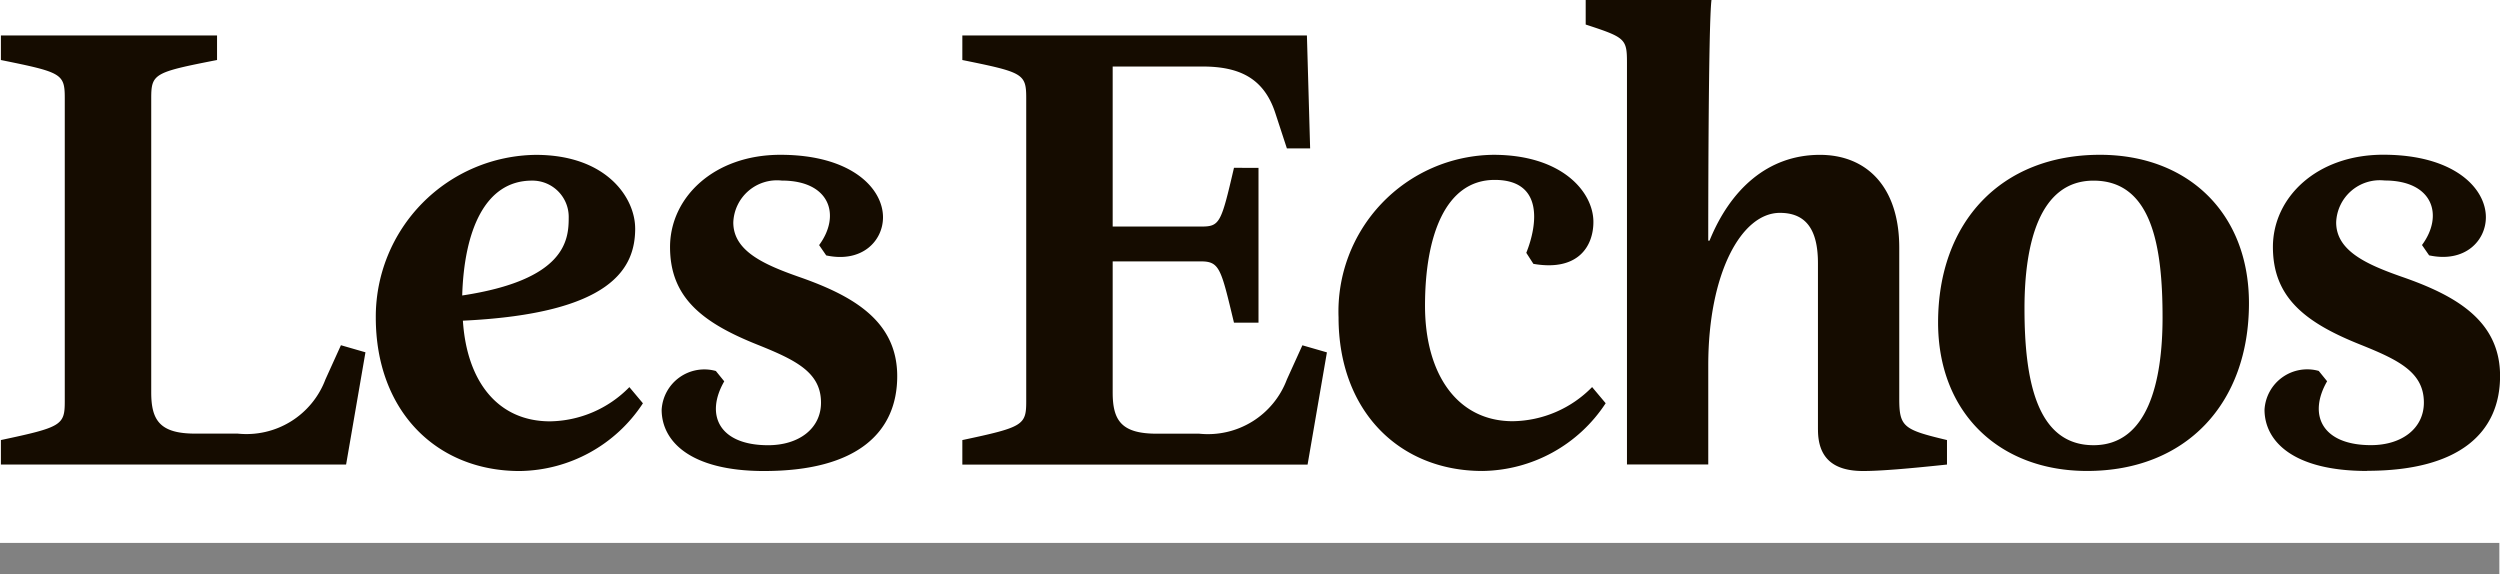
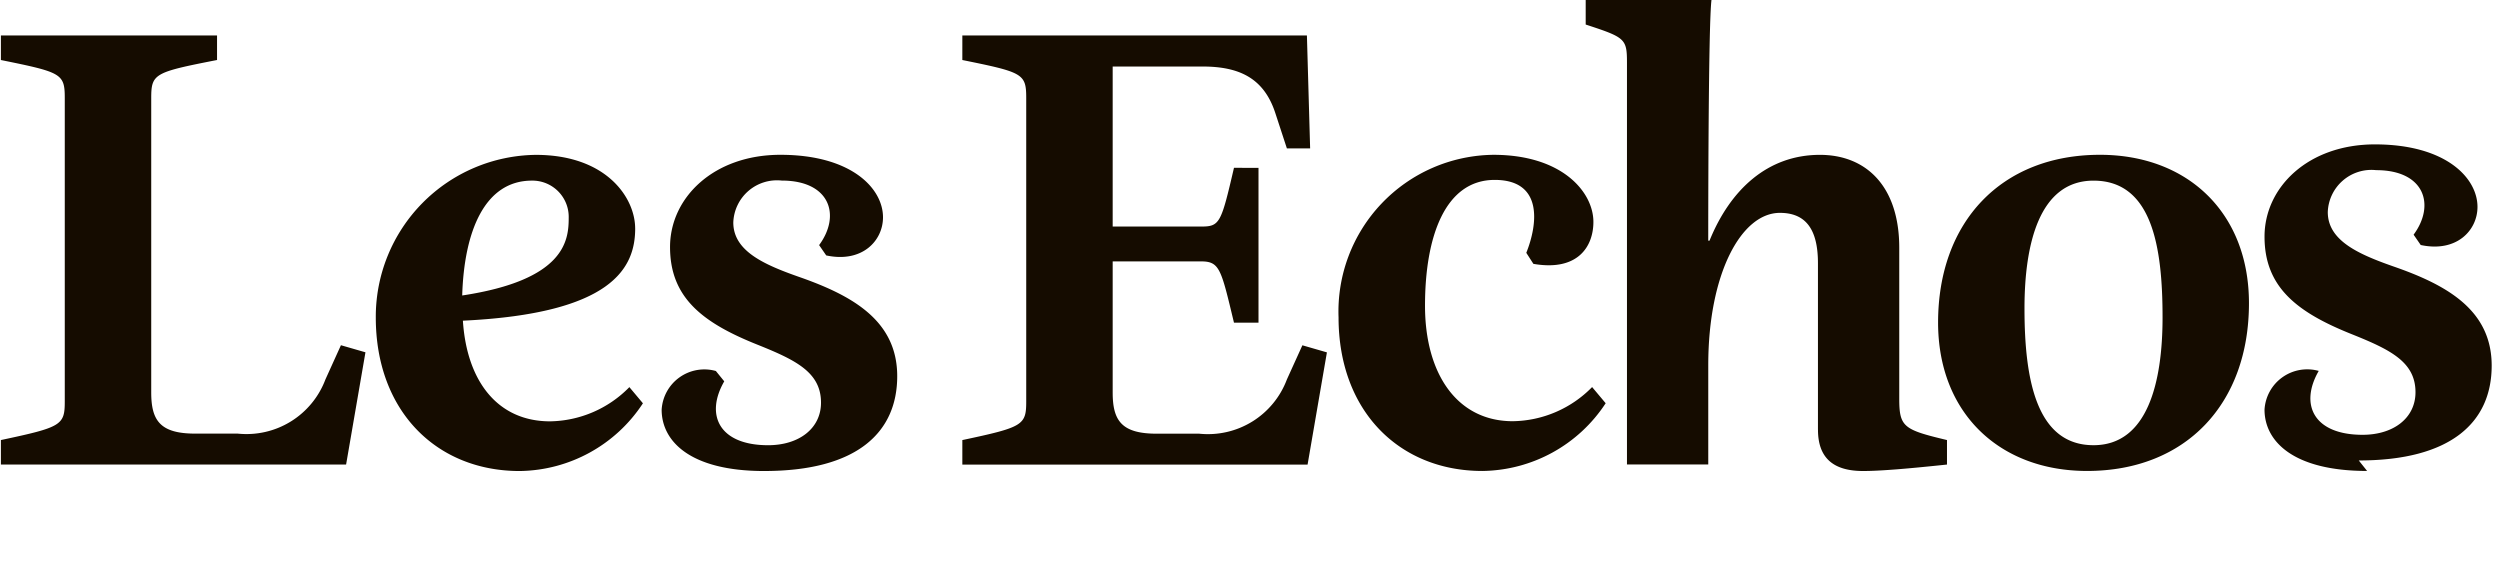
<svg xmlns="http://www.w3.org/2000/svg" viewBox="3305 -14136.889 135.906 31.214">
  <defs>
    <style>
      .cls-1 {
        fill: #150c00;
        fill-rule: evenodd;
      }

      .cls-2 {
        fill: #818181;
      }
    </style>
  </defs>
  <g id="Groupe_12037" data-name="Groupe 12037" transform="translate(3305 -14136.889)">
    <g id="Groupe_11726" data-name="Groupe 11726" transform="translate(0.049)">
-       <path id="Tracé_2658" data-name="Tracé 2658" class="cls-1" d="M8.446,5.69V21.685c0,1.506.456,2.245,2.386,2.245h2.314a4.585,4.585,0,0,0,4.771-2.947l.842-1.858,1.333.385-1.052,6.1H.274V24.28c3.3-.7,3.472-.808,3.472-2.1V5.69c0-1.333-.176-1.4-3.472-2.069V2.287h11.75V3.62c-3.4.667-3.578.737-3.578,2.07m26.309,7.085c0,2.14-1.227,4.63-9.366,5.016.211,3.3,1.895,5.472,4.736,5.472a6.15,6.15,0,0,0,4.314-1.86l.737.879a8.125,8.125,0,0,1-6.7,3.682c-4.524,0-7.822-3.261-7.822-8.348a8.8,8.8,0,0,1,8.7-8.839c3.859,0,5.4,2.35,5.4,4m-5.613-2.6c-2.56,0-3.684,2.736-3.789,6.244,5.578-.843,5.789-2.982,5.789-4.21a1.973,1.973,0,0,0-2-2.034M41.771,25.964c-4.068,0-5.577-1.648-5.577-3.331a2.325,2.325,0,0,1,2.947-2.107l.456.562c-1.052,1.824-.281,3.473,2.384,3.473,1.683,0,2.876-.913,2.876-2.314,0-1.649-1.368-2.316-3.471-3.158-2.983-1.193-4.736-2.56-4.736-5.3,0-2.7,2.385-5.016,6-5.016,3.858,0,5.577,1.824,5.577,3.4,0,1.263-1.122,2.49-3.087,2.07l-.386-.561c1.193-1.614.6-3.508-2.034-3.508a2.376,2.376,0,0,0-2.631,2.279c0,1.544,1.649,2.28,3.542,2.947C46.575,16.424,49,17.79,49,20.807c0,3.053-2.174,5.156-7.225,5.156M52.54,2.287H71.272l.175,6.138H70.183L69.553,6.5c-.631-1.929-2-2.526-3.964-2.526H60.713v8.7h4.805c1.019,0,1.088-.175,1.789-3.192H68.64V17.9H67.307c-.7-2.91-.771-3.332-1.789-3.332H60.713v7.121c0,1.506.457,2.245,2.385,2.245h2.315a4.583,4.583,0,0,0,4.77-2.947l.843-1.858,1.333.385-1.051,6.1H52.54V24.281c3.3-.7,3.473-.808,3.473-2.1V5.69c0-1.333-.176-1.4-3.473-2.069ZM86.776,21.4l.737.879a8.124,8.124,0,0,1-6.7,3.682c-4.524,0-7.821-3.261-7.821-8.348a8.519,8.519,0,0,1,8.418-8.839c3.753,0,5.436,2.034,5.436,3.647,0,1.333-.841,2.7-3.262,2.281l-.386-.6c.632-1.578.913-3.964-1.718-3.964-2.7,0-3.788,3.086-3.788,6.84,0,3.717,1.754,6.278,4.771,6.278A6.149,6.149,0,0,0,86.776,21.4m12.277,2.316v-9.05c0-1.894-.7-2.736-2.069-2.736-2.1,0-3.894,3.3-3.894,8.279v5.4H88.671V3.761c0-1.3-.1-1.368-2.244-2.069V.358h6.838c-.176,1.4-.176,12.346-.176,13.083h.07c1.123-2.771,3.158-4.665,6-4.665,2.525,0,4.314,1.719,4.314,5.05v8.209c0,1.543.245,1.683,2.595,2.245v1.332c-2,.211-3.577.351-4.559.351-1.612,0-2.454-.7-2.454-2.245m14.979.842c2.947,0,3.753-3.437,3.753-6.945,0-3.824-.562-7.437-3.753-7.437-2.945,0-3.753,3.437-3.753,6.946,0,3.824.63,7.436,3.753,7.436m-.35,1.4c-4.771,0-8.1-3.158-8.1-8.068,0-5.472,3.437-9.119,8.8-9.119,4.771,0,8.1,3.157,8.1,8.067,0,5.472-3.436,9.12-8.8,9.12m15.223,0c-4.068,0-5.577-1.648-5.577-3.331a2.325,2.325,0,0,1,2.947-2.107l.456.562c-1.052,1.824-.281,3.473,2.384,3.473,1.683,0,2.876-.913,2.876-2.314,0-1.649-1.369-2.316-3.471-3.158-2.983-1.193-4.736-2.56-4.736-5.3,0-2.7,2.385-5.016,6-5.016,3.859,0,5.577,1.824,5.577,3.4,0,1.263-1.123,2.49-3.086,2.07l-.387-.561c1.194-1.614.6-3.508-2.034-3.508a2.375,2.375,0,0,0-2.631,2.279c0,1.544,1.649,2.28,3.544,2.947,2.945,1.018,5.366,2.384,5.366,5.4,0,3.053-2.175,5.156-7.226,5.156" transform="translate(-0.274 -0.358)" />
+       <path id="Tracé_2658" data-name="Tracé 2658" class="cls-1" d="M8.446,5.69V21.685c0,1.506.456,2.245,2.386,2.245h2.314a4.585,4.585,0,0,0,4.771-2.947l.842-1.858,1.333.385-1.052,6.1H.274V24.28c3.3-.7,3.472-.808,3.472-2.1V5.69c0-1.333-.176-1.4-3.472-2.069V2.287h11.75V3.62c-3.4.667-3.578.737-3.578,2.07m26.309,7.085c0,2.14-1.227,4.63-9.366,5.016.211,3.3,1.895,5.472,4.736,5.472a6.15,6.15,0,0,0,4.314-1.86l.737.879a8.125,8.125,0,0,1-6.7,3.682c-4.524,0-7.822-3.261-7.822-8.348a8.8,8.8,0,0,1,8.7-8.839c3.859,0,5.4,2.35,5.4,4m-5.613-2.6c-2.56,0-3.684,2.736-3.789,6.244,5.578-.843,5.789-2.982,5.789-4.21a1.973,1.973,0,0,0-2-2.034M41.771,25.964c-4.068,0-5.577-1.648-5.577-3.331a2.325,2.325,0,0,1,2.947-2.107l.456.562c-1.052,1.824-.281,3.473,2.384,3.473,1.683,0,2.876-.913,2.876-2.314,0-1.649-1.368-2.316-3.471-3.158-2.983-1.193-4.736-2.56-4.736-5.3,0-2.7,2.385-5.016,6-5.016,3.858,0,5.577,1.824,5.577,3.4,0,1.263-1.122,2.49-3.087,2.07l-.386-.561c1.193-1.614.6-3.508-2.034-3.508a2.376,2.376,0,0,0-2.631,2.279c0,1.544,1.649,2.28,3.542,2.947C46.575,16.424,49,17.79,49,20.807c0,3.053-2.174,5.156-7.225,5.156M52.54,2.287H71.272l.175,6.138H70.183L69.553,6.5c-.631-1.929-2-2.526-3.964-2.526H60.713v8.7h4.805c1.019,0,1.088-.175,1.789-3.192H68.64V17.9H67.307c-.7-2.91-.771-3.332-1.789-3.332H60.713v7.121c0,1.506.457,2.245,2.385,2.245h2.315a4.583,4.583,0,0,0,4.77-2.947l.843-1.858,1.333.385-1.051,6.1H52.54V24.281c3.3-.7,3.473-.808,3.473-2.1V5.69c0-1.333-.176-1.4-3.473-2.069ZM86.776,21.4l.737.879a8.124,8.124,0,0,1-6.7,3.682c-4.524,0-7.821-3.261-7.821-8.348a8.519,8.519,0,0,1,8.418-8.839c3.753,0,5.436,2.034,5.436,3.647,0,1.333-.841,2.7-3.262,2.281l-.386-.6c.632-1.578.913-3.964-1.718-3.964-2.7,0-3.788,3.086-3.788,6.84,0,3.717,1.754,6.278,4.771,6.278A6.149,6.149,0,0,0,86.776,21.4m12.277,2.316v-9.05c0-1.894-.7-2.736-2.069-2.736-2.1,0-3.894,3.3-3.894,8.279v5.4H88.671V3.761c0-1.3-.1-1.368-2.244-2.069V.358h6.838c-.176,1.4-.176,12.346-.176,13.083h.07c1.123-2.771,3.158-4.665,6-4.665,2.525,0,4.314,1.719,4.314,5.05v8.209c0,1.543.245,1.683,2.595,2.245v1.332c-2,.211-3.577.351-4.559.351-1.612,0-2.454-.7-2.454-2.245m14.979.842c2.947,0,3.753-3.437,3.753-6.945,0-3.824-.562-7.437-3.753-7.437-2.945,0-3.753,3.437-3.753,6.946,0,3.824.63,7.436,3.753,7.436m-.35,1.4c-4.771,0-8.1-3.158-8.1-8.068,0-5.472,3.437-9.119,8.8-9.119,4.771,0,8.1,3.157,8.1,8.067,0,5.472-3.436,9.12-8.8,9.12m15.223,0c-4.068,0-5.577-1.648-5.577-3.331a2.325,2.325,0,0,1,2.947-2.107c-1.052,1.824-.281,3.473,2.384,3.473,1.683,0,2.876-.913,2.876-2.314,0-1.649-1.369-2.316-3.471-3.158-2.983-1.193-4.736-2.56-4.736-5.3,0-2.7,2.385-5.016,6-5.016,3.859,0,5.577,1.824,5.577,3.4,0,1.263-1.123,2.49-3.086,2.07l-.387-.561c1.194-1.614.6-3.508-2.034-3.508a2.375,2.375,0,0,0-2.631,2.279c0,1.544,1.649,2.28,3.544,2.947,2.945,1.018,5.366,2.384,5.366,5.4,0,3.053-2.175,5.156-7.226,5.156" transform="translate(-0.274 -0.358)" />
    </g>
-     <path id="Tracé_2881" data-name="Tracé 2881" class="cls-2" d="M0,0H135.871V1.7H0Z" transform="translate(0 29.514)" />
  </g>
</svg>